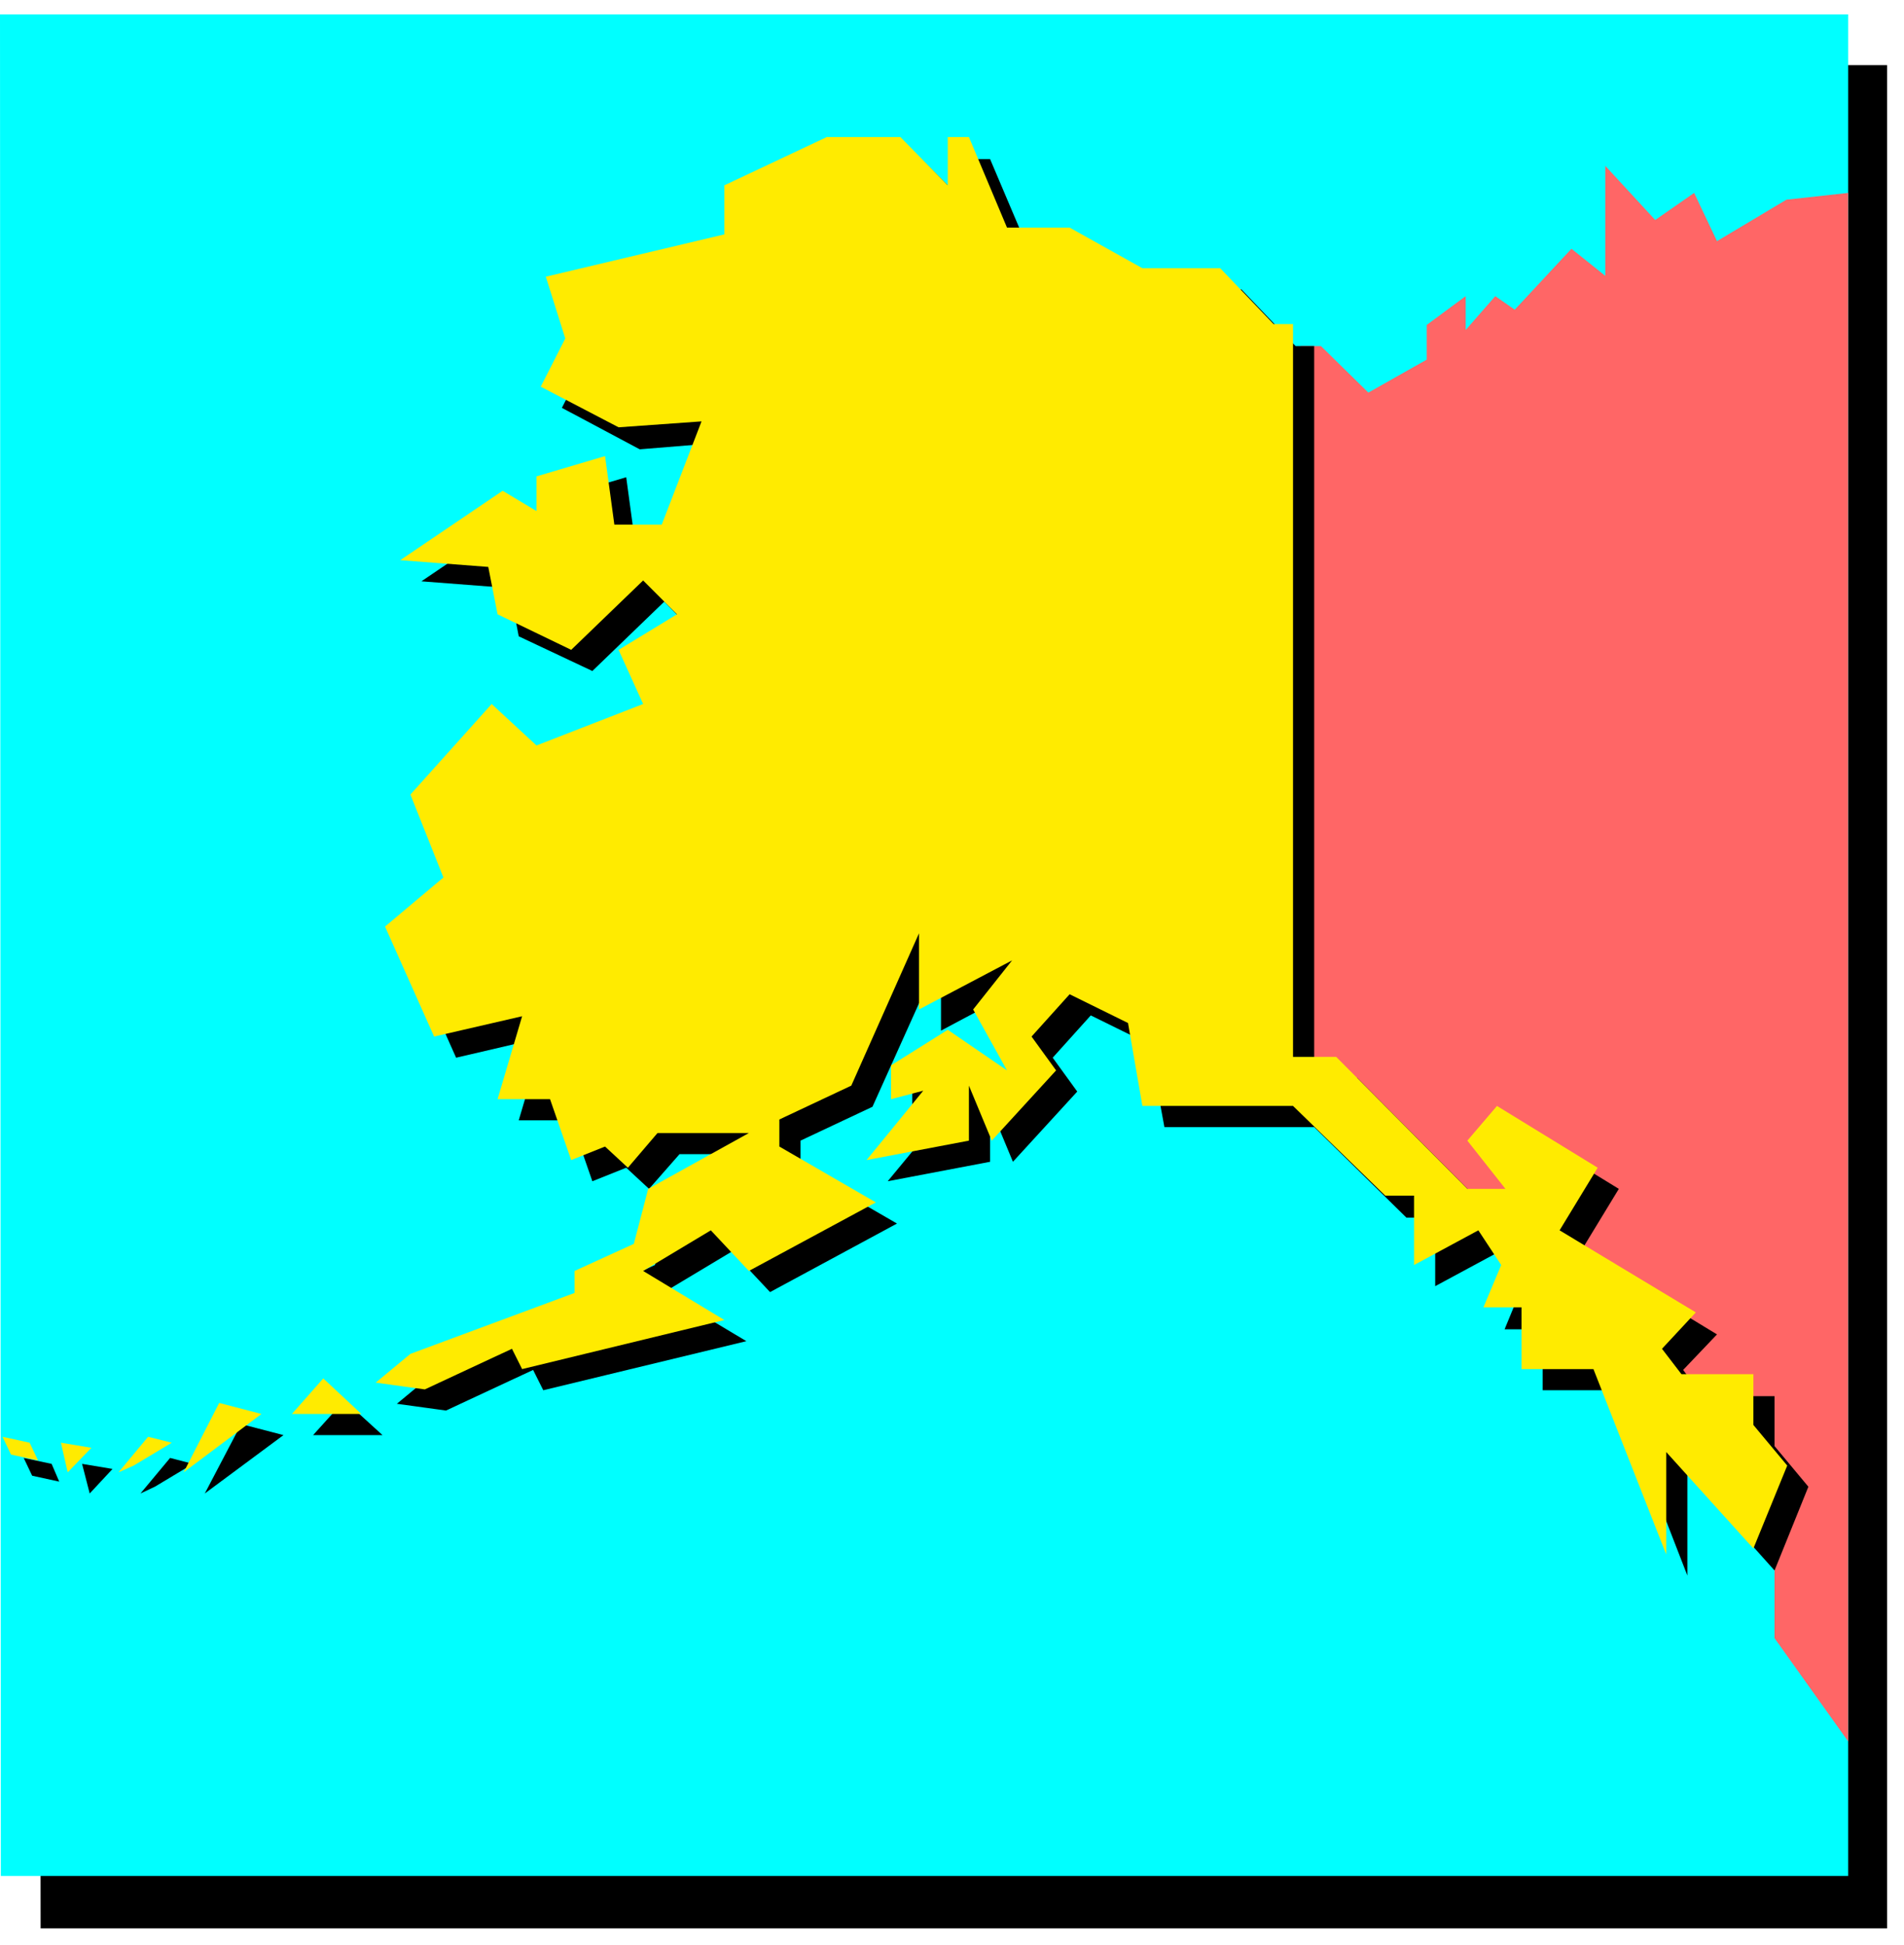
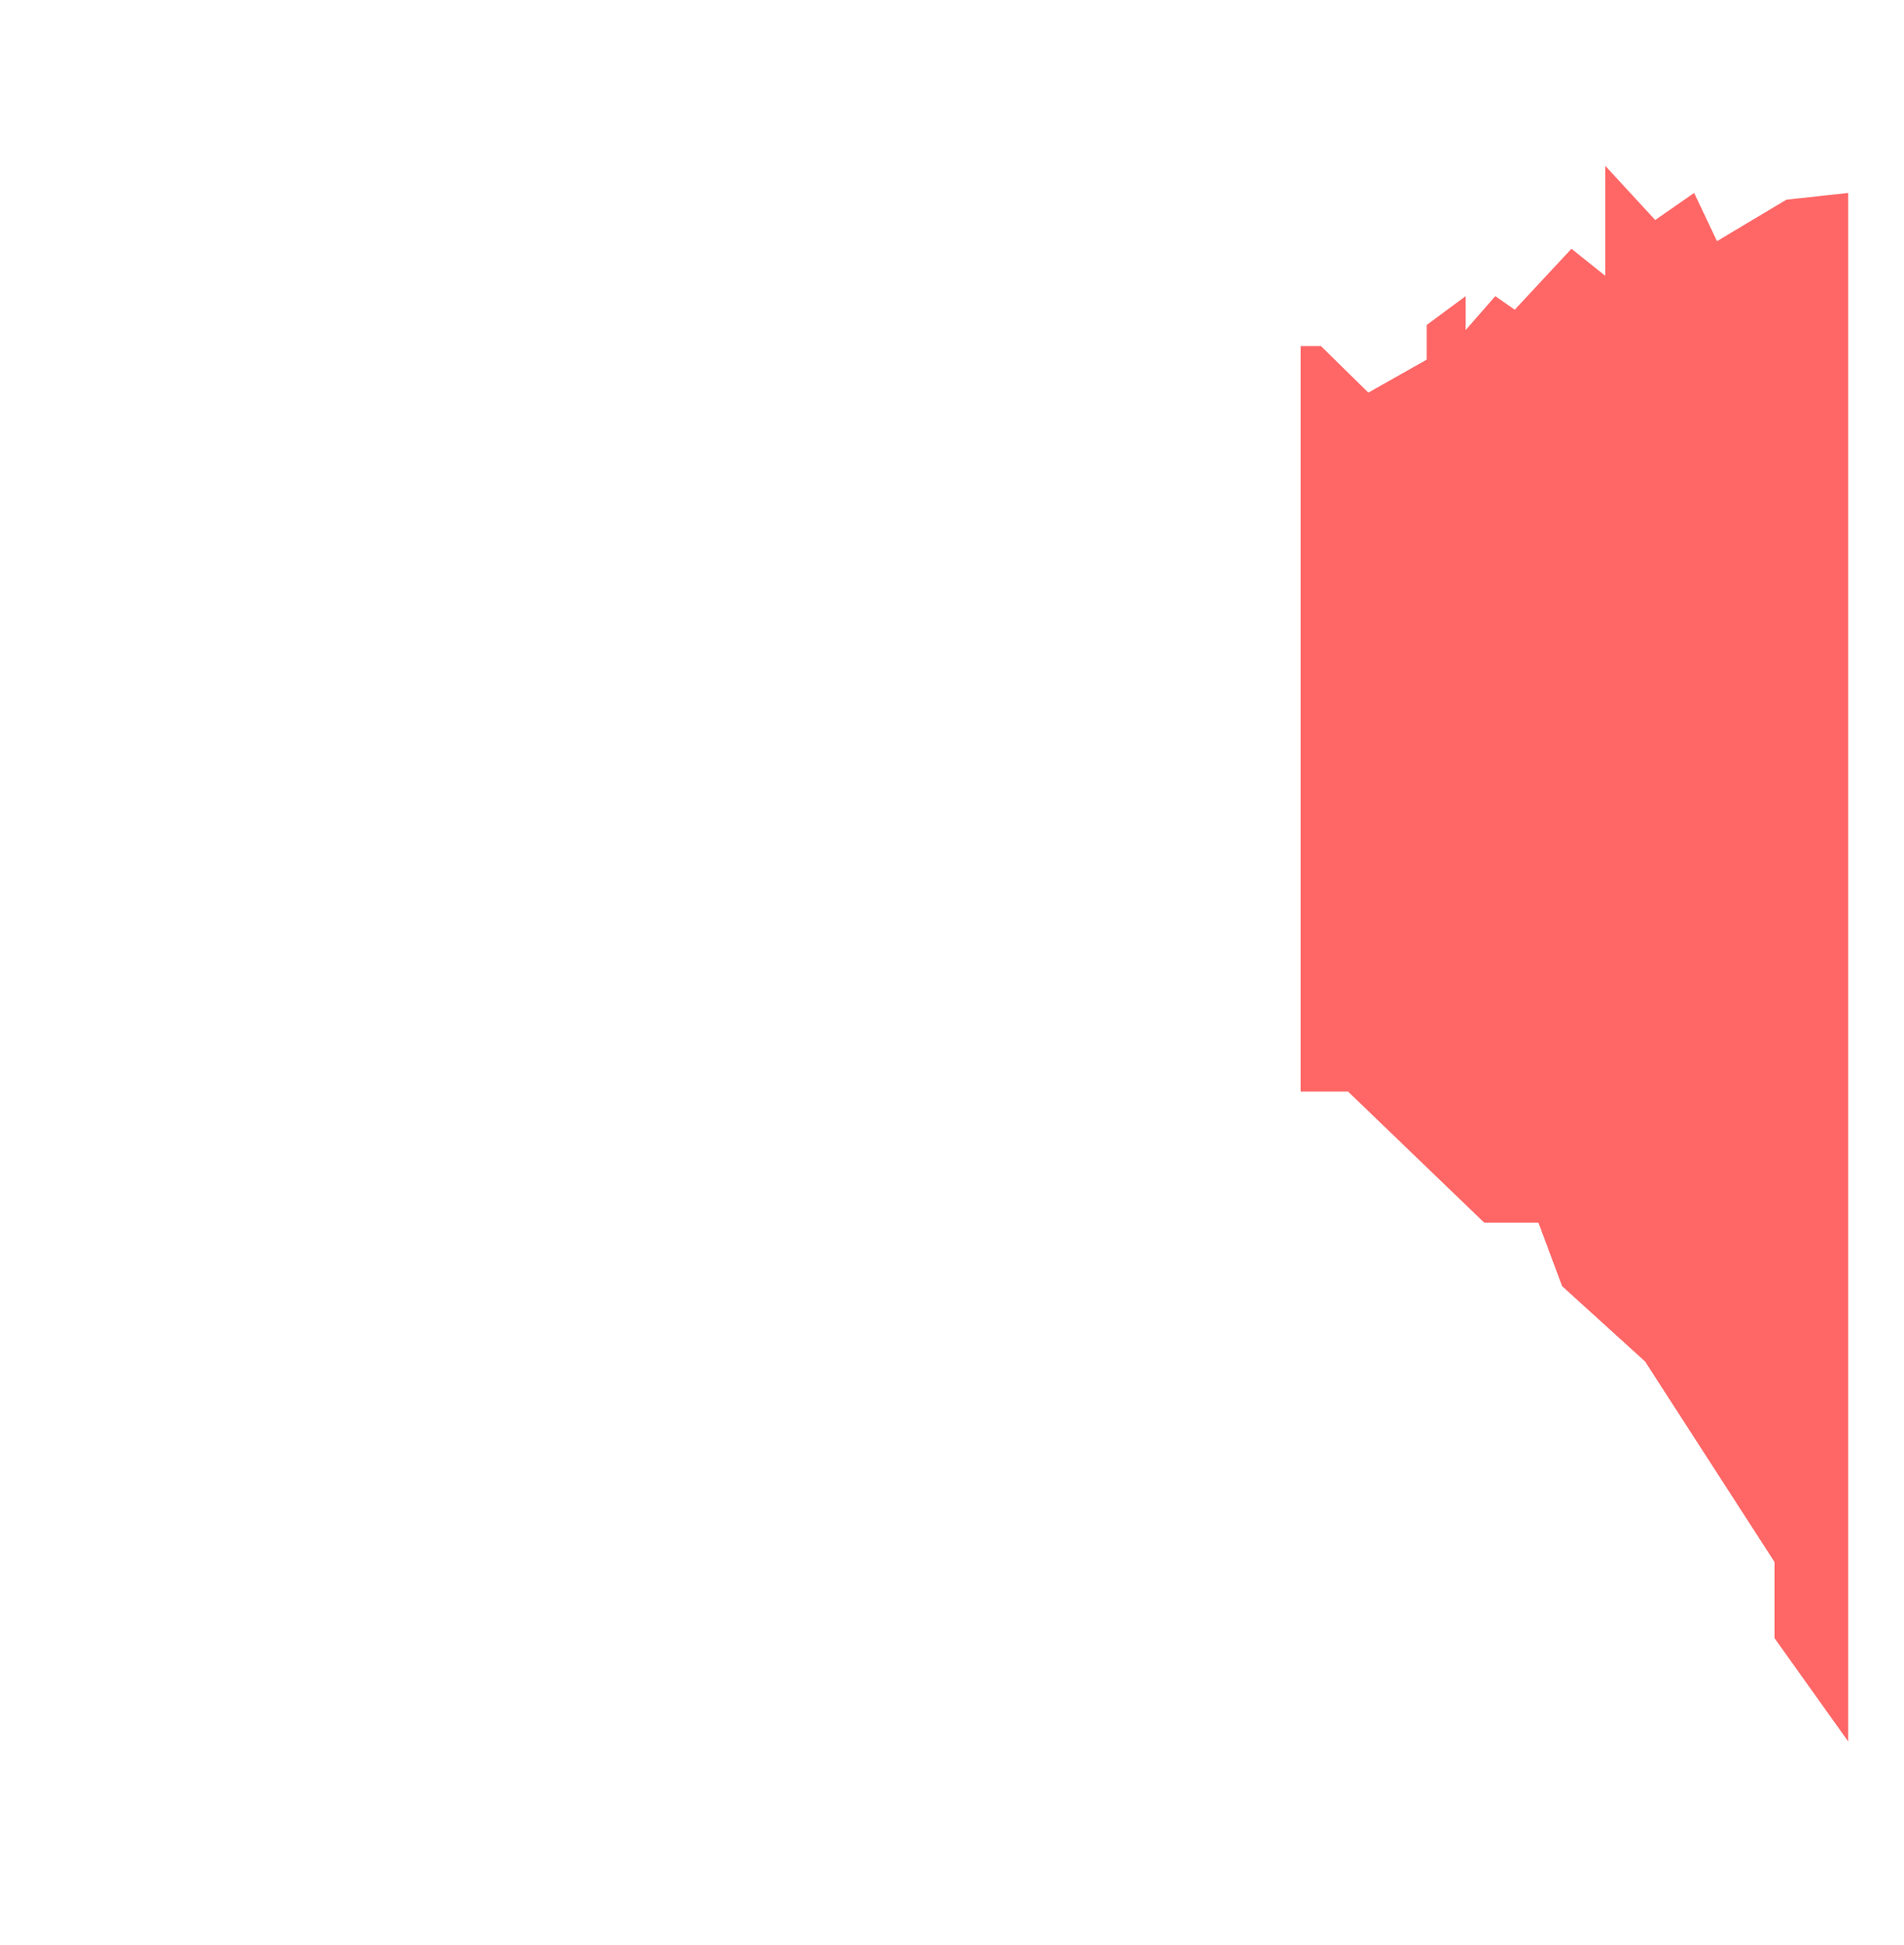
<svg xmlns="http://www.w3.org/2000/svg" fill-rule="evenodd" height="364.198" preserveAspectRatio="none" stroke-linecap="round" viewBox="0 0 2250 2299" width="356.436">
  <style>.pen1{stroke:none}.brush1{fill:#000}</style>
-   <path class="pen1 brush1" d="M46 77h2184v2202H48L46 77z" />
-   <path class="pen1" style="fill:#0ff" d="M0 17h2184v2200H1L0 17z" />
  <path class="pen1" style="fill:#f66" d="M1537 409v881h56l161 155h64l28 75 98 89 153 237v90l87 122V228l-73 8-82 49-27-57-46 32-59-64v130l-40-32-67 72-23-16-35 40v-40l-46 34v41l-69 39-56-55h-24z" />
-   <path class="pen1 brush1" d="M1553 409v865h51l155 156h45l-45-57 35-41 119 73-45 74 161 98-40 42 23 31h85v59l40 48-40 99-103-115v121l-85-219h-86v-72h-45l21-51-27-41-76 41v-81h-34l-109-107h-177l-18-98-69-34-45 50 29 40-76 83-27-65v65l-121 23 67-81-38 9v-40l67-42 70 48-40-72 46-58-109 58v-90l-81 180-85 40v32l114 66-150 81-45-48-80 48 97 58-240 58-12-24-103 48-58-8 41-34 194-72v-26l70-32 17-65 119-66H803l-36 41-27-25-40 16-25-72h-62l29-98-103 24-58-130 69-58-40-98 96-107 53 49 126-49-29-64 69-41-40-41-85 82-87-41-11-57-104-8 121-82 40 24v-41l81-24 11 81h57l46-122-98 8-92-49 29-57-23-73 212-50v-58l120-56h87l56 56v-56h25l45 106h74l87 48h91l64 67h22zM407 1655l45 41h-82l37-41zm-72 41-93 69 43-82 50 13zm-107 34-45 27-17 8 35-42 27 7zm-131 0 9 35 27-29-36-6zm-69-7 10 21 32 7-9-21-33-7z" />
-   <path class="pen1" d="M1528 383v866h51l155 156h45l-45-57 35-41 119 73-45 74 161 97-40 43 23 30h85v60l40 48-40 98-103-114v121l-86-219h-85v-73h-45l21-50-27-41-76 41v-82h-34l-109-106h-178l-17-98-69-34-45 50 29 40-76 83-27-65v65l-121 23 67-82-38 10v-40l67-42 70 48-40-72 46-58-110 58v-90l-80 180-85 40v32l114 66-150 81-45-48-80 48 96 58-239 58-12-24-103 48-58-8 41-34 194-72v-26l70-32 17-65 119-66H777l-35 41-27-25-40 16-25-72h-62l29-98-104 24-58-130 69-58-39-98 96-107 53 49 126-49-29-64 69-42-40-40-85 82-87-42-11-56-104-8 121-82 40 24v-41l81-24 11 81h56l47-122-98 7-92-48 29-57-23-73 211-50v-58l121-57h87l56 57v-57h25l45 107h74l86 48h92l63 66h23zM382 1629l45 42h-82l37-42zm-73 42-92 69 42-82 50 13zm-106 34-45 27-18 8 35-42 28 7zm-131 0 8 35 28-29-36-6zm-69-7 10 21 32 7-10-21-32-7z" style="fill:#ffeb00" />
</svg>